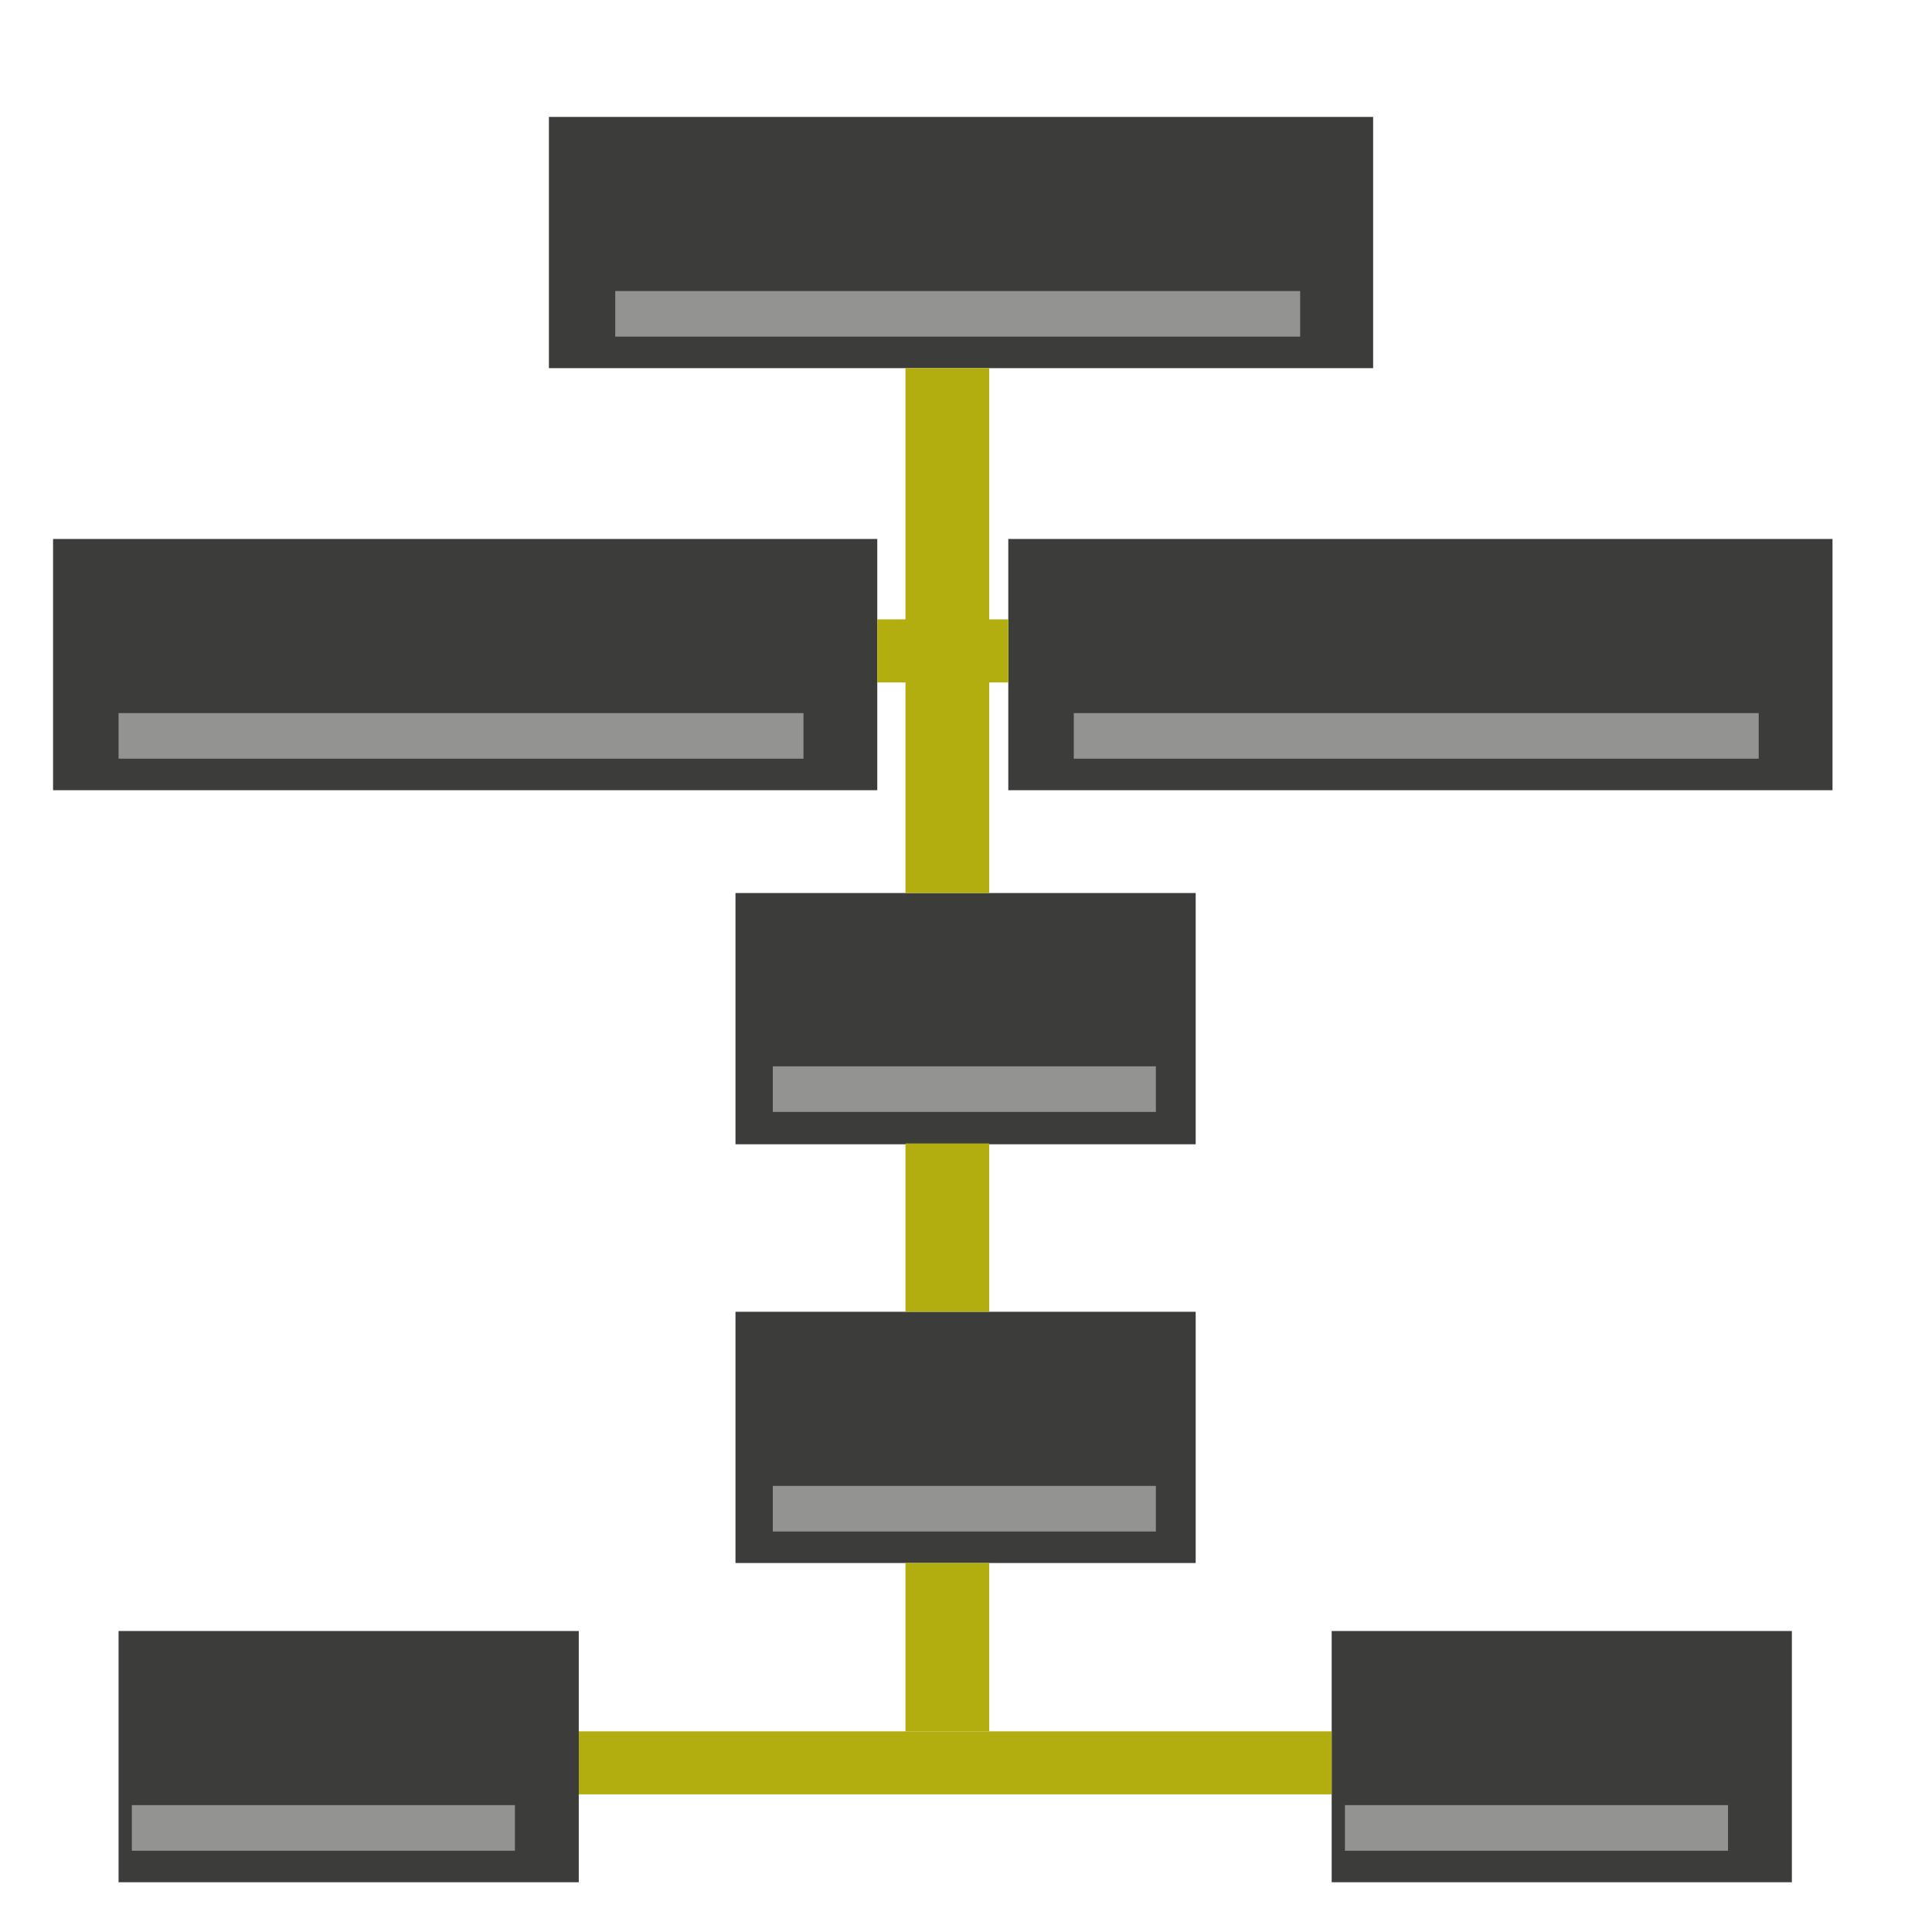
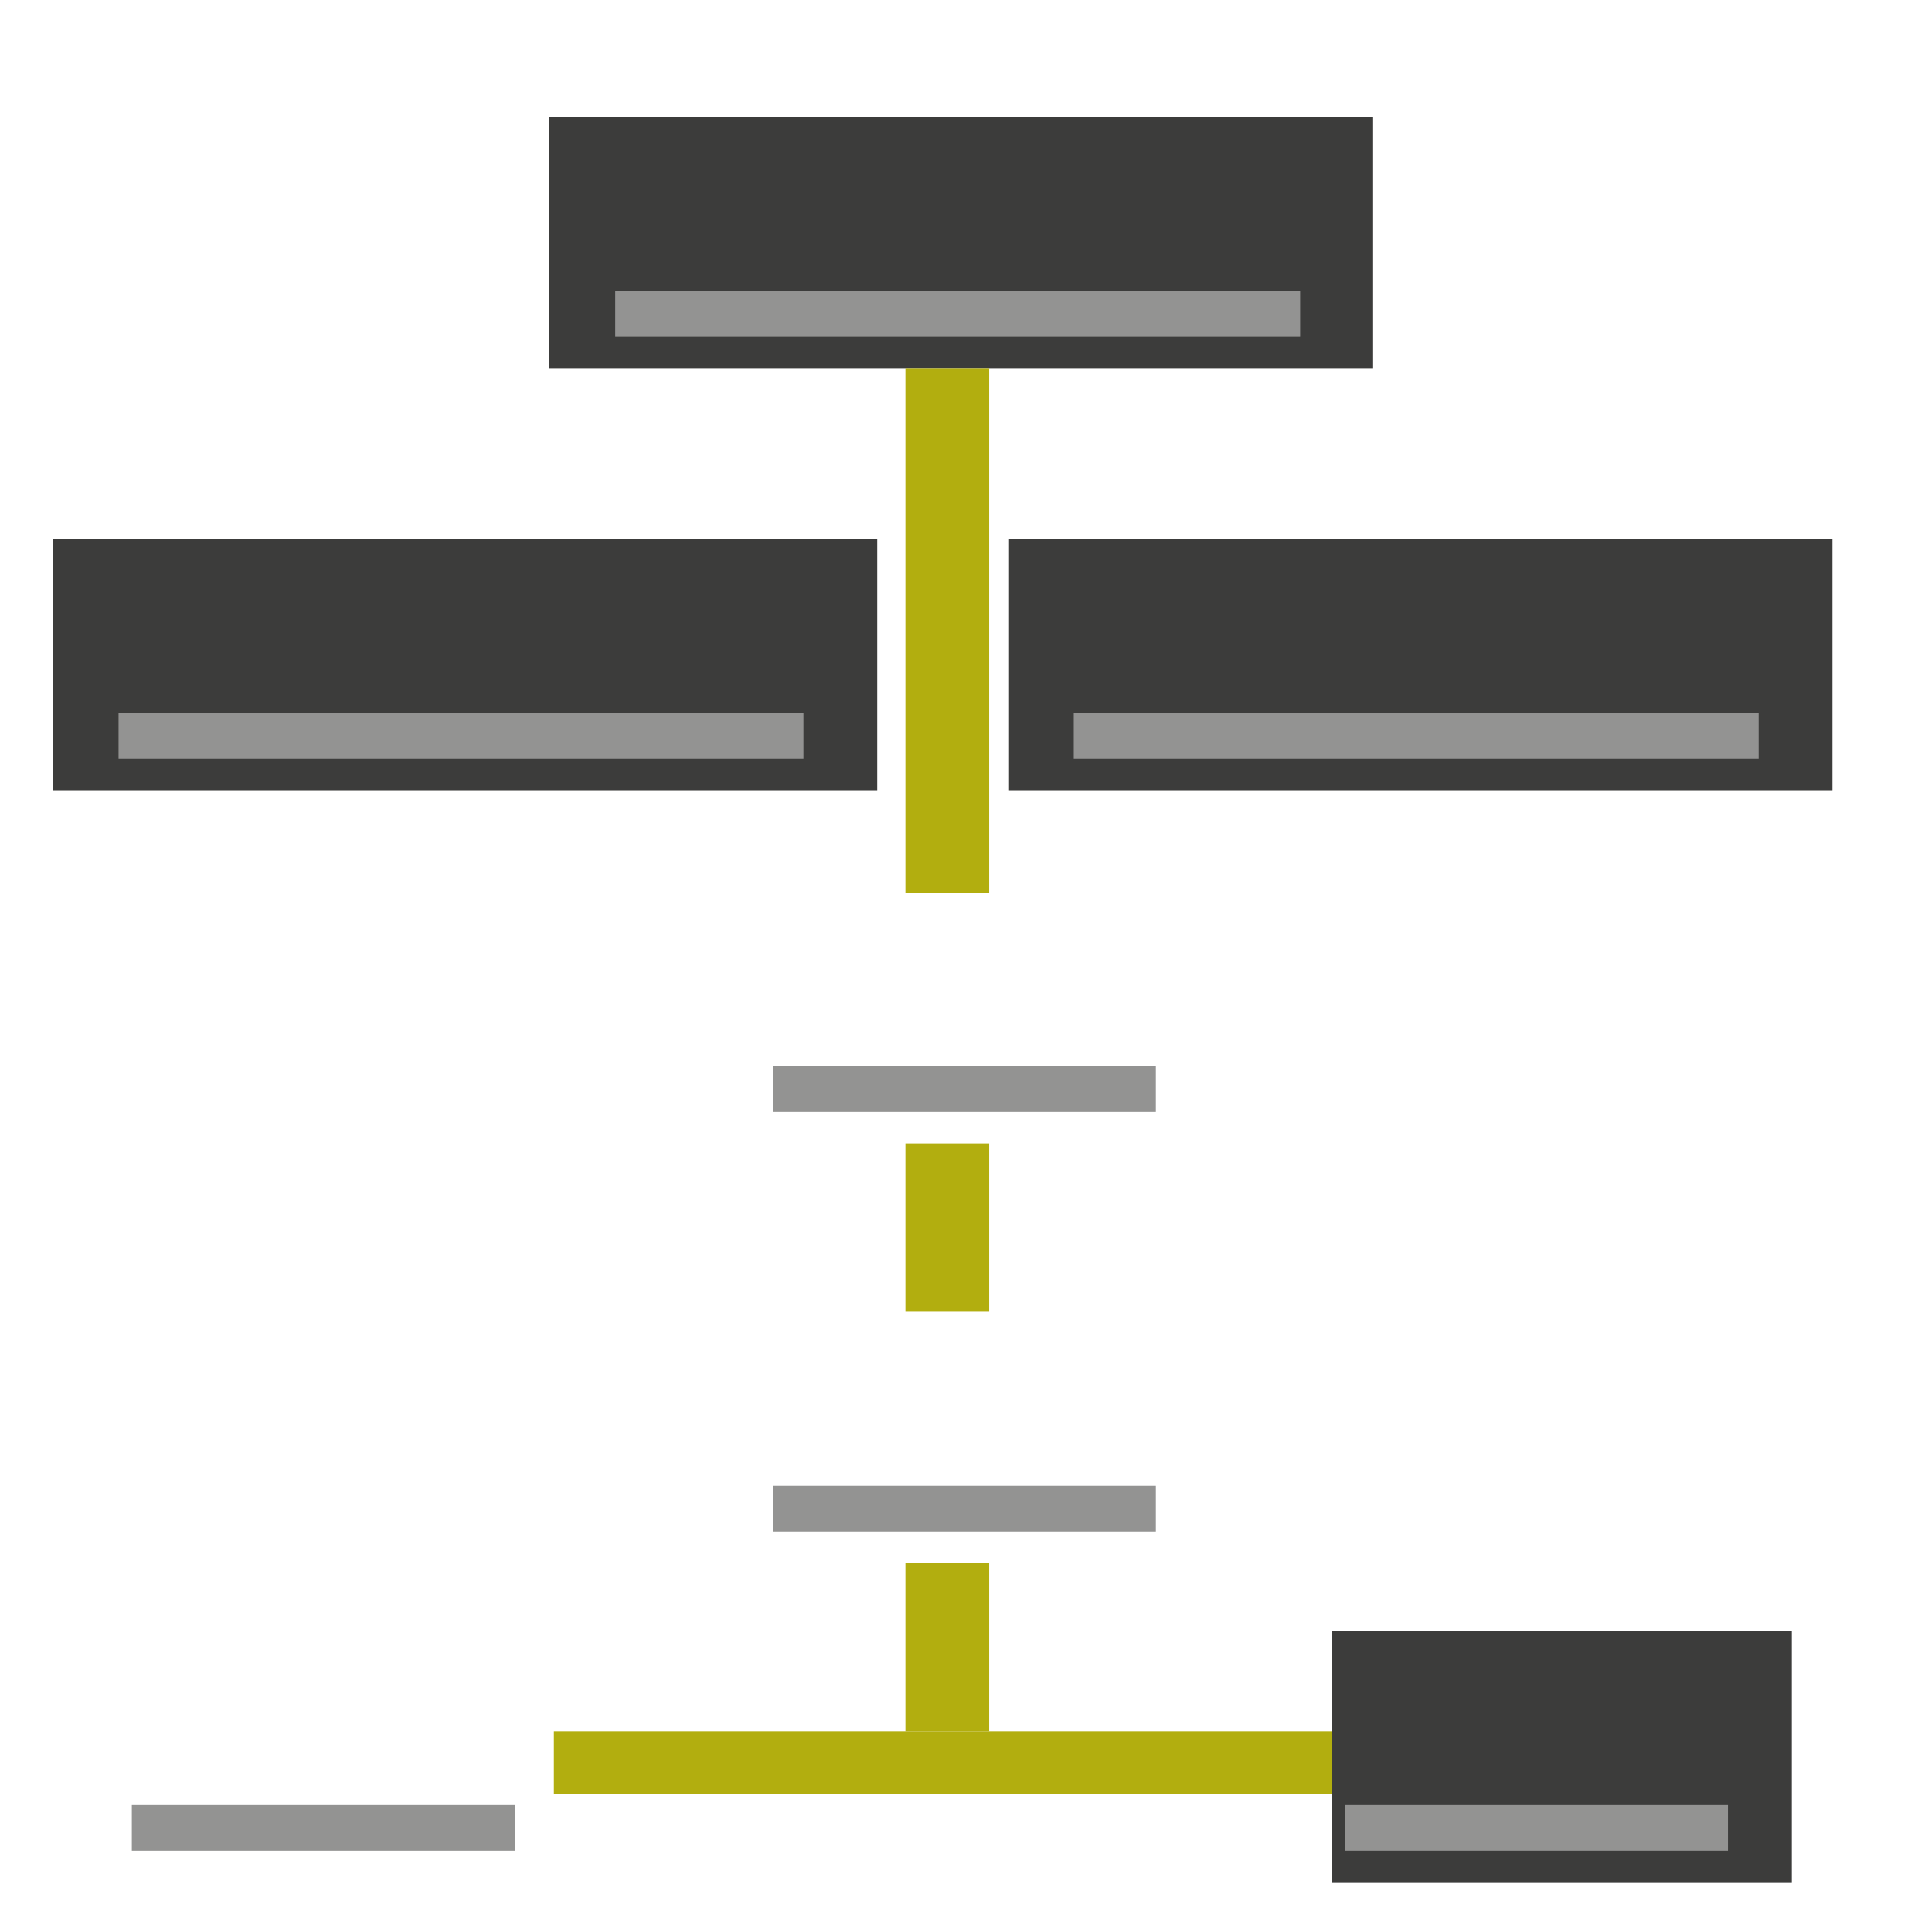
<svg xmlns="http://www.w3.org/2000/svg" version="1.1" id="Capa_1" x="0px" y="0px" viewBox="0 0 233 233" style="enable-background:new 0 0 233 233;" xml:space="preserve">
  <style type="text/css">
	.st0{fill:#3C3C3B;}
	.st1{fill:#939392;}
	.st2{fill:#B2AE0F;}
</style>
  <title>at</title>
  <rect x="66.2" y="14.1" class="st0" width="99.4" height="30.3" />
  <rect x="74.2" y="35.1" class="st1" width="82.6" height="5.5" />
  <title>at</title>
  <rect x="6.4" y="65" class="st0" width="99.4" height="30.3" />
  <rect x="14.3" y="86" class="st1" width="82.6" height="5.5" />
  <title>at</title>
  <rect x="121.6" y="65" class="st0" width="99.4" height="30.3" />
  <rect x="129.5" y="86" class="st1" width="82.6" height="5.5" />
  <title>at</title>
-   <rect x="88.7" y="107.7" class="st0" width="55.5" height="30.3" />
  <rect x="93.2" y="128.6" class="st1" width="46.2" height="5.5" />
  <title>at</title>
-   <rect x="88.7" y="158.2" class="st0" width="55.5" height="30.3" />
  <rect x="93.2" y="179.2" class="st1" width="46.2" height="5.5" />
  <title>at</title>
  <rect x="160.6" y="196.7" class="st0" width="55.5" height="30.3" />
  <rect x="162.2" y="217.7" class="st1" width="46.2" height="5.5" />
  <title>at</title>
-   <rect x="105.8" y="74.7" class="st2" width="15.8" height="7.6" />
  <rect x="66.8" y="208.8" class="st2" width="93.8" height="7.6" />
  <rect x="109.2" y="44.4" class="st2" width="10.1" height="63.3" />
  <rect x="109.2" y="137.9" class="st2" width="10.1" height="20.3" />
  <rect x="109.2" y="188.5" class="st2" width="10.1" height="20.3" />
-   <rect x="14.3" y="196.7" class="st0" width="55.5" height="30.3" />
  <rect x="15.9" y="217.7" class="st1" width="46.2" height="5.5" />
</svg>